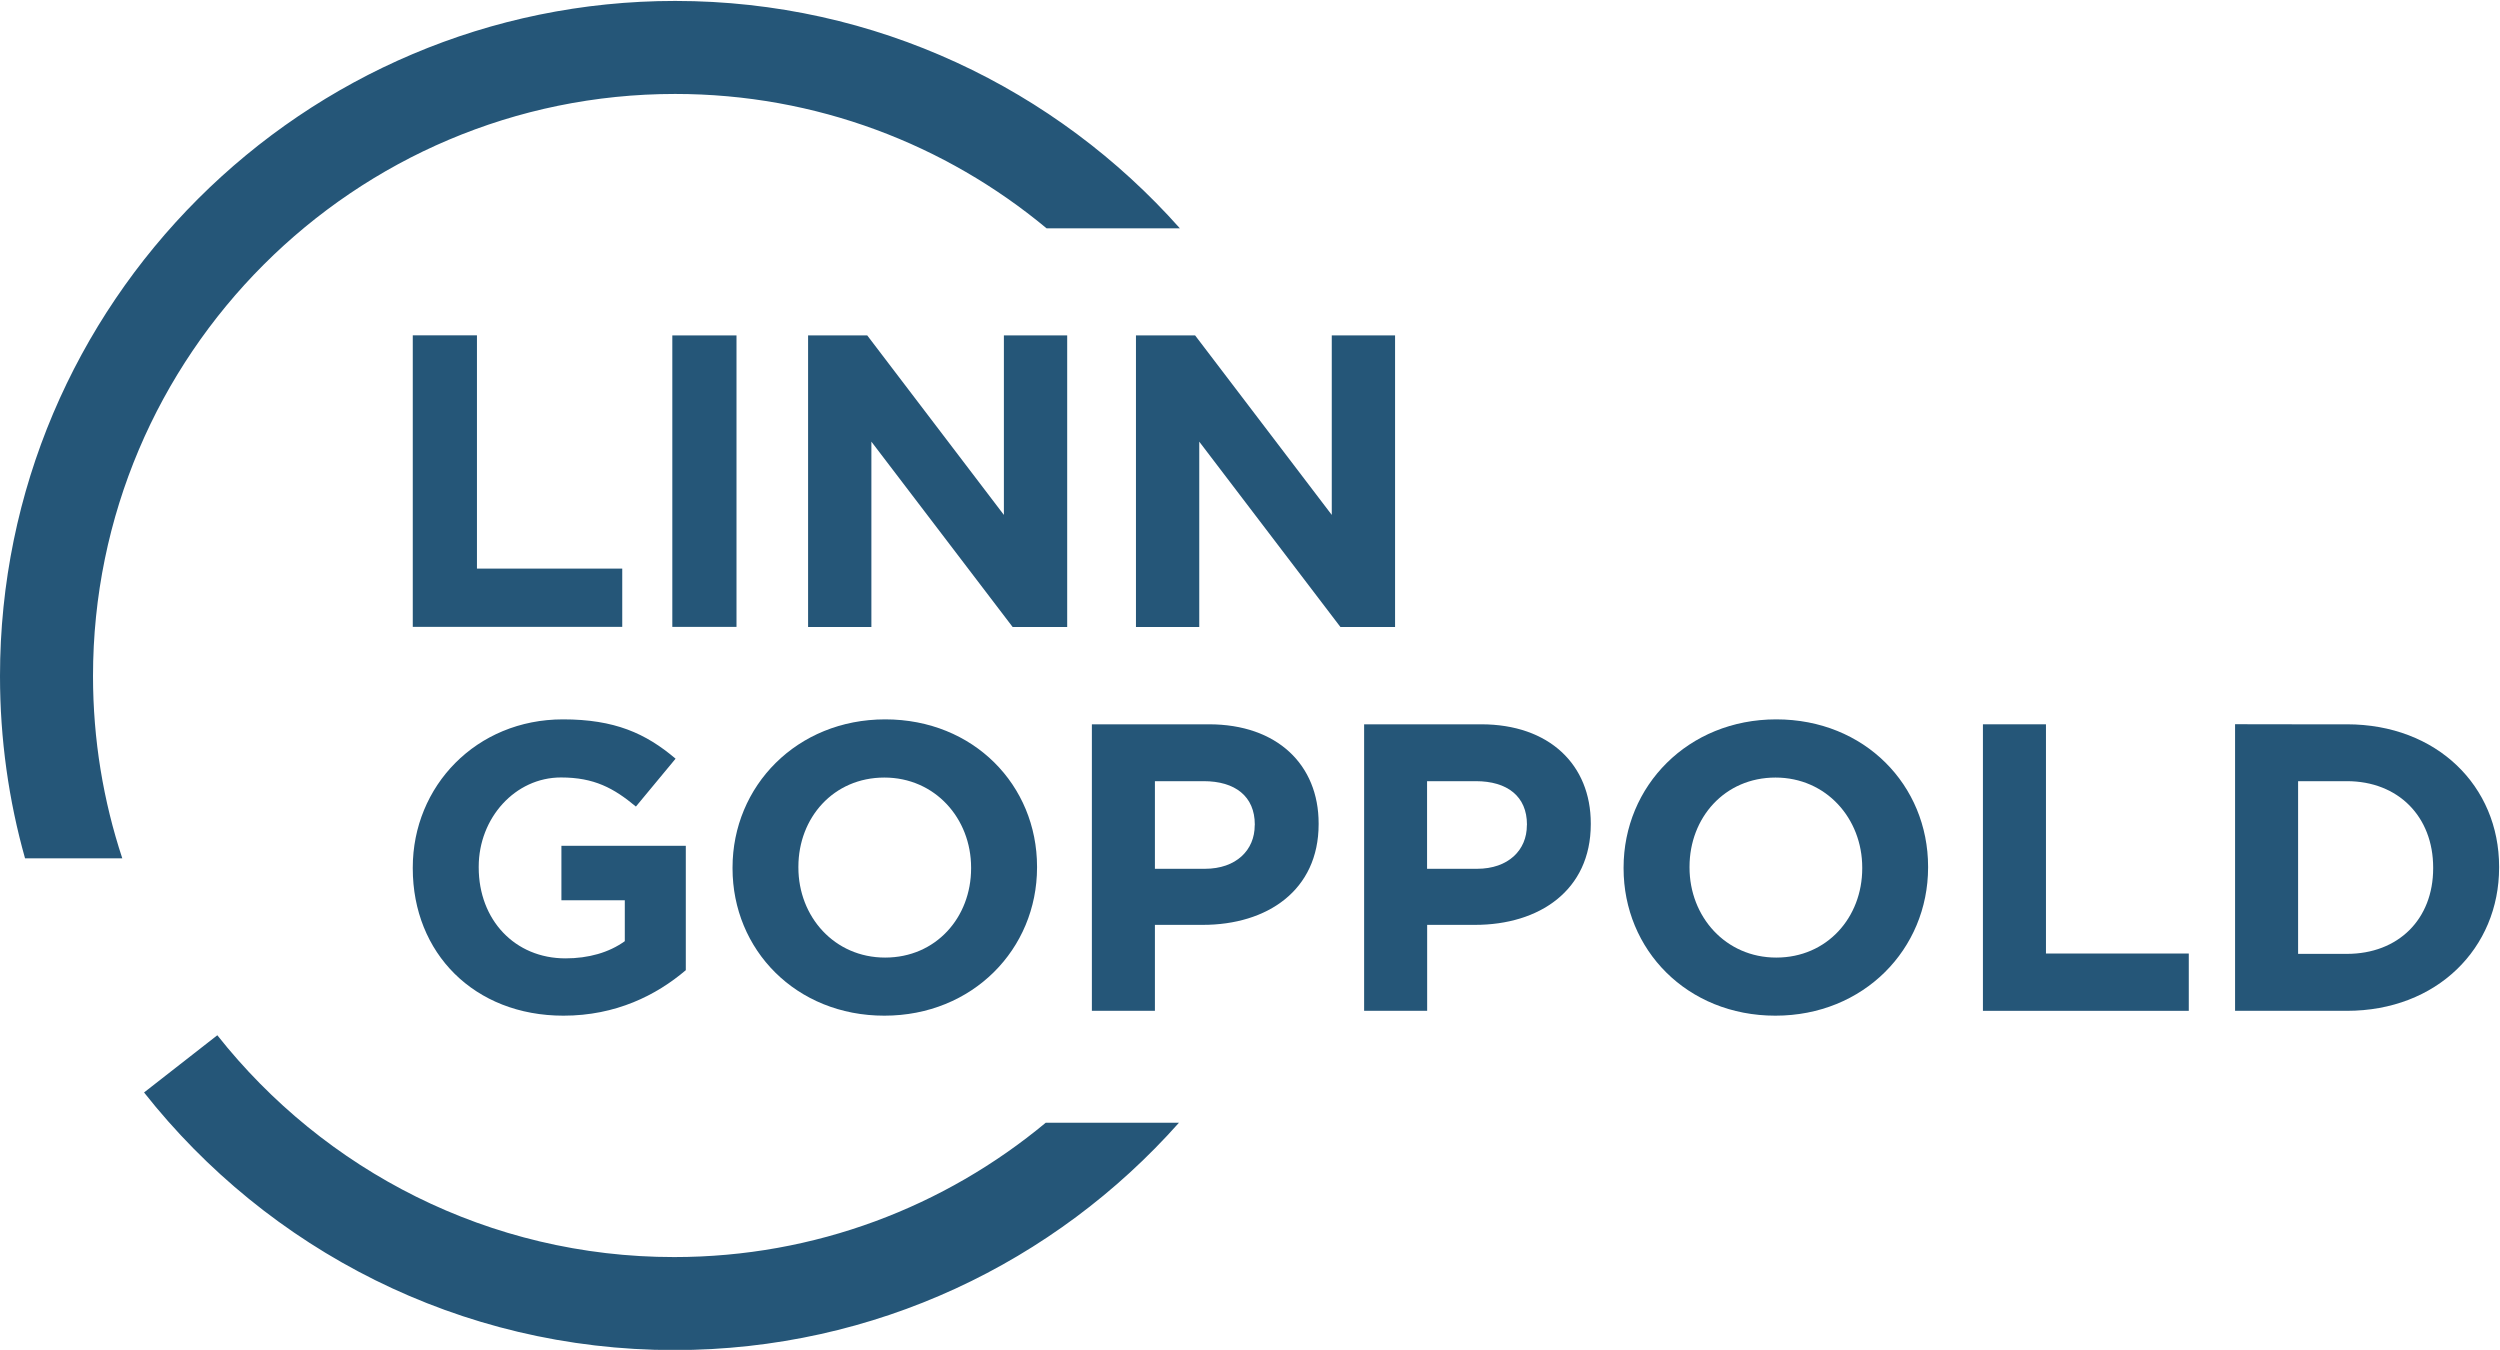
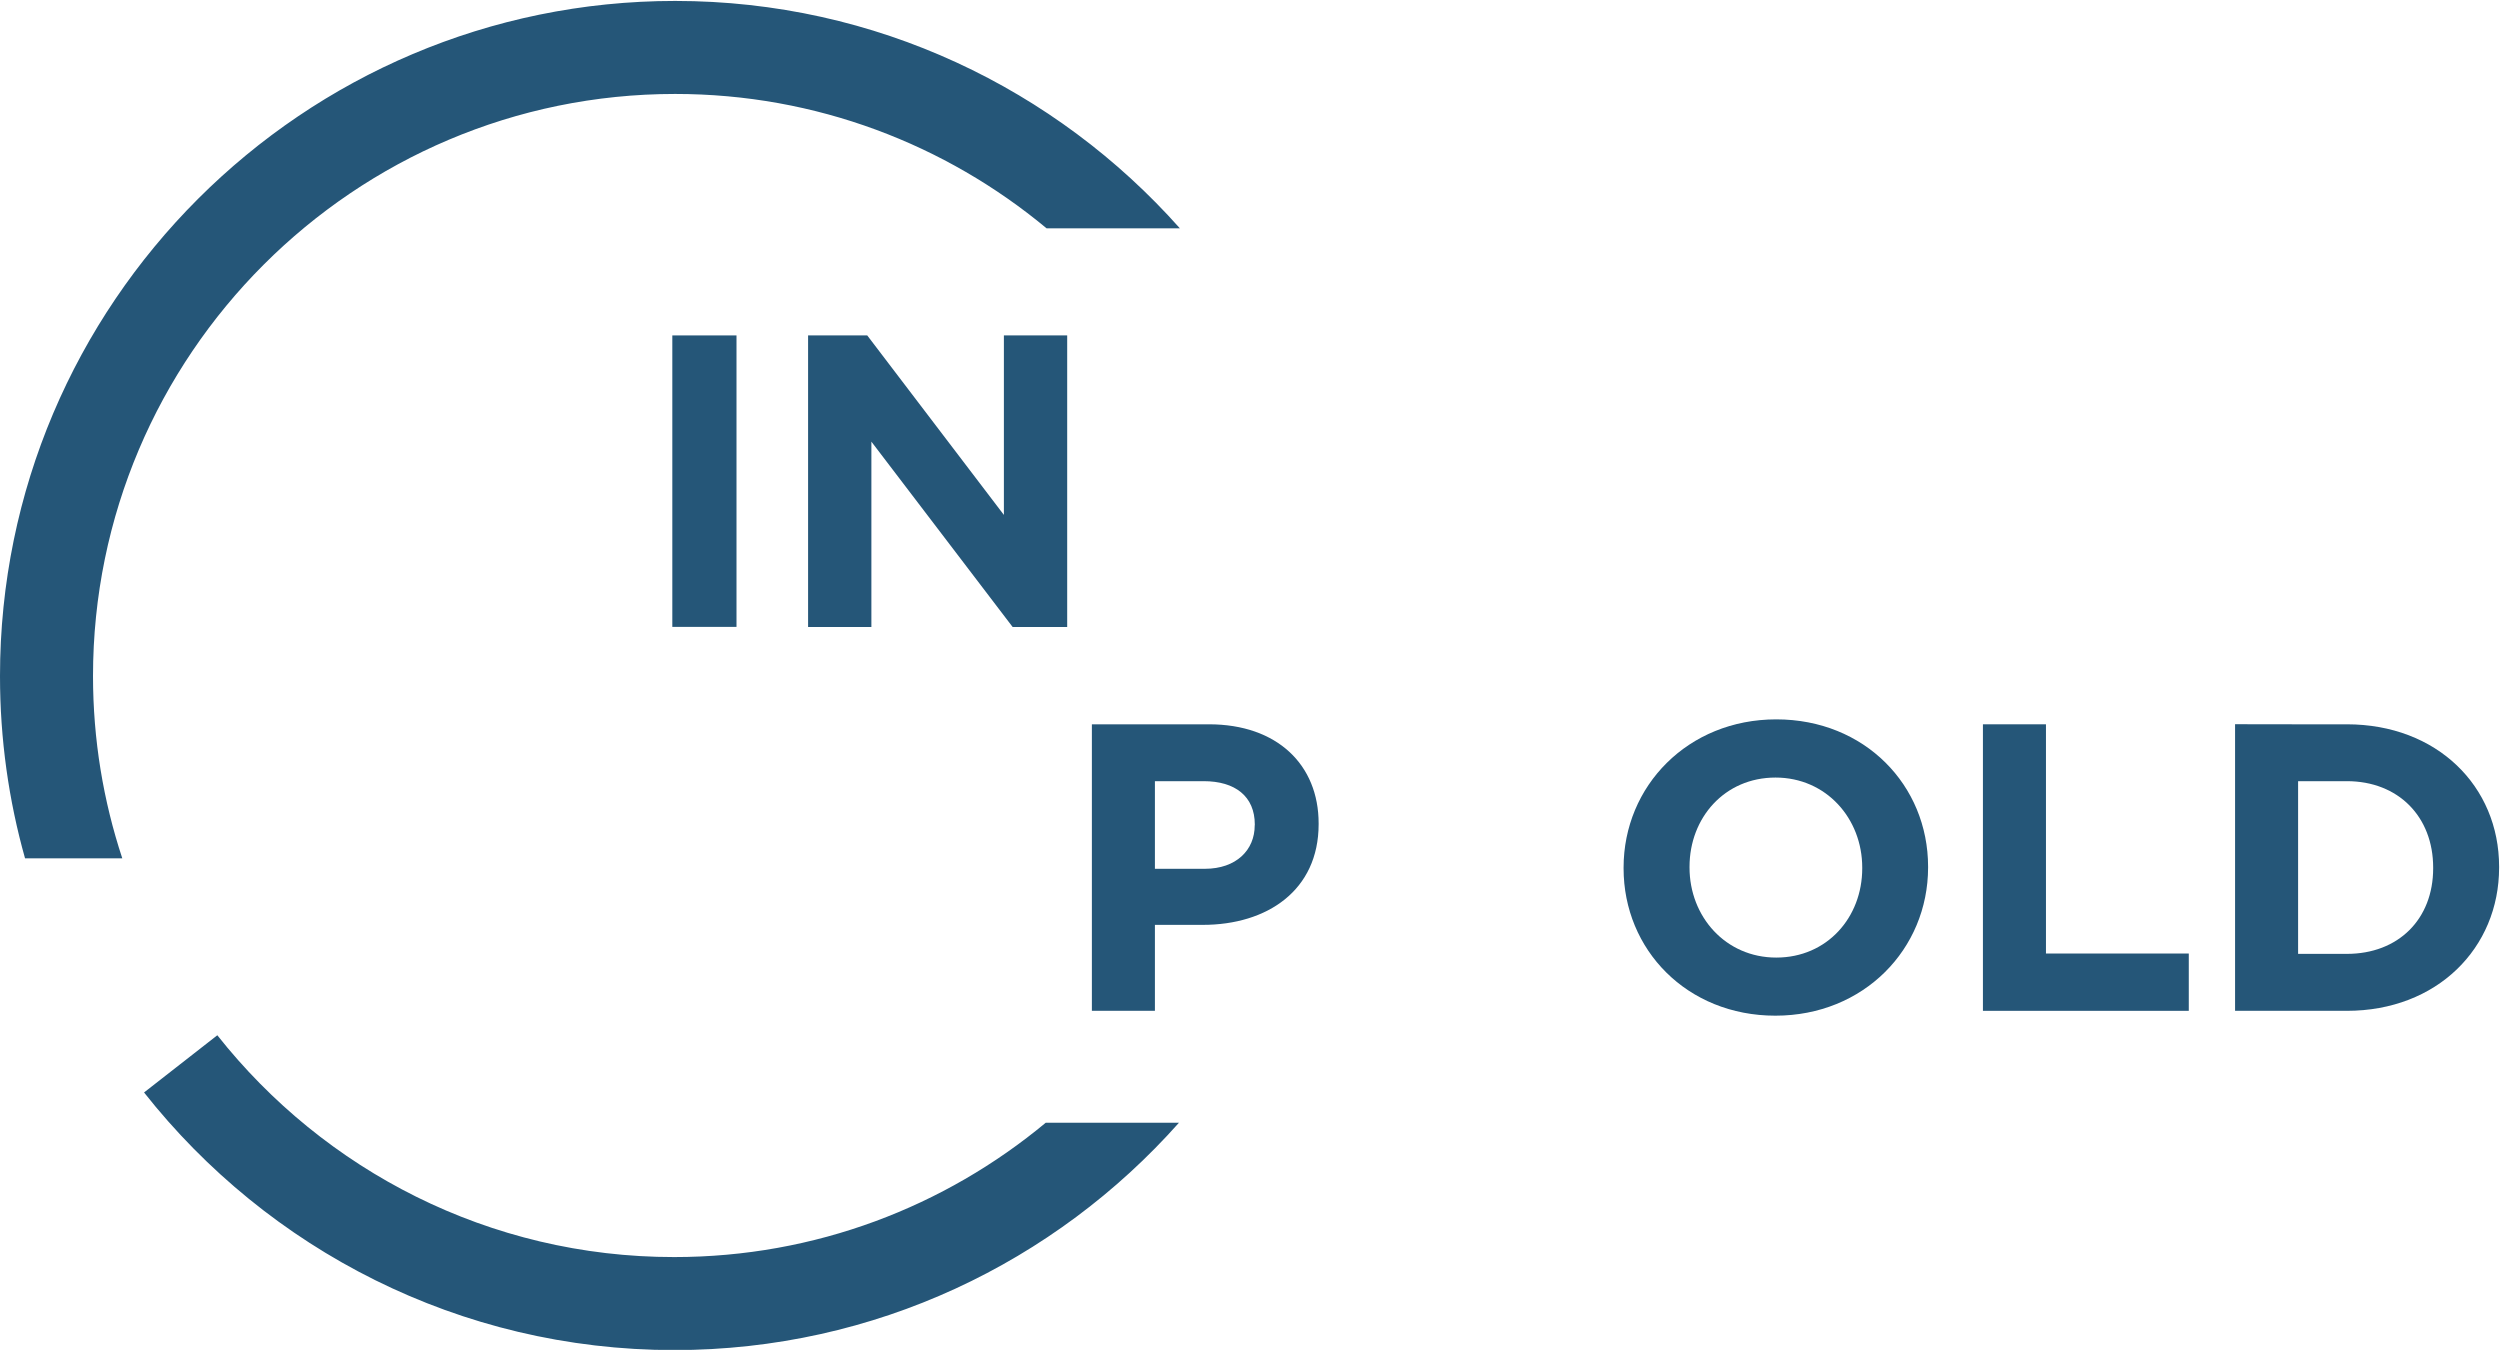
<svg xmlns="http://www.w3.org/2000/svg" version="1.1" id="svg2" x="0px" y="0px" viewBox="0 0 378 204.1" style="enable-background:new 0 0 378 204.1;" xml:space="preserve">
  <style type="text/css">
	.st0{fill:#255678;}
</style>
  <g id="g10" transform="matrix(1.333,0,0,-1.333,0,568)">
    <g id="g12" transform="scale(0.1)">
      <path id="path14" class="st0" d="M762.6,3880.6h72.8V3550h-72.8V3880.6" />
      <path id="path16" class="st0" d="M1148.6,3549.9l-160.2,210.2v-210.2h-71.8v330.7h67.1l155-203.6v203.6h71.8v-330.7L1148.6,3549.9    " />
-       <path id="path18" class="st0" d="M1520.4,3549.9l-160.1,210.2v-210.2h-71.8v330.7h67.1l155-203.6v203.6h71.8v-330.7L1520.4,3549.9    " />
-       <path id="path20" class="st0" d="M541,3616.1v264.6h-72.8v-330.7h237.6v66.1H541" />
-       <path id="path22" class="st0" d="M639.1,3109c-101.2,0-170.9,71-170.9,167.1v0.9c0,92.4,72,168.1,170.4,168.1    c58.5,0,93.8-15.8,127.7-44.6l-45-54.3c-25.1,20.9-47.3,33-85,33c-52,0-93.3-46-93.3-101.2v-0.9c0-59.4,40.9-103.1,98.4-103.1    c26,0,49.2,6.5,67.3,19.5v46.4h-71.9v61.8h141.1v-141.1C744.5,3132.2,698.6,3109,639.1,3109" />
-       <path id="path24" class="st0" d="M1003.1,3109c-100.3,0-172.2,74.8-172.2,167.1v0.9c0,92.4,72.9,168.1,173.2,168.1    c100.3,0,172.2-74.7,172.2-167.1v-0.9C1176.3,3184.6,1103.4,3109,1003.1,3109L1003.1,3109z M1101.5,3277    c0,55.7-40.9,102.1-98.4,102.1c-57.6,0-97.5-45.5-97.5-101.2v-0.9c0-55.7,40.8-102.1,98.4-102.1c57.6,0,97.5,45.5,97.5,101.2V3277    " />
      <path id="path26" class="st0" d="M1364.3,3212H1310v-97.5h-71.5v325h132.8c77.5,0,124.4-46,124.4-112.4v-0.9    C1495.7,3251,1437.2,3212,1364.3,3212z M1423.3,3325.8c0,32-22.3,49.2-58,49.2H1310v-99.4h56.6c35.8,0,56.6,21.4,56.6,49.2    L1423.3,3325.8" />
-       <path id="path28" class="st0" d="M1673.1,3212h-54.3v-97.5h-71.5v325H1680c77.5,0,124.4-46,124.4-112.4v-0.9    C1804.4,3251,1745.9,3212,1673.1,3212L1673.1,3212z M1732,3325.8c0,32-22.3,49.2-58,49.2h-55.3v-99.4h56.6    c35.8,0,56.6,21.4,56.6,49.2L1732,3325.8" />
      <path id="path30" class="st0" d="M2013.8,3109c-100.3,0-172.2,74.8-172.2,167.1v0.9c0,92.4,72.9,168.1,173.2,168.1    c100.3,0,172.2-74.7,172.2-167.1v-0.9C2187,3184.6,2114.1,3109,2013.8,3109L2013.8,3109z M2112.3,3277    c0,55.7-40.9,102.1-98.4,102.1c-57.6,0-97.5-45.5-97.5-101.2v-0.9c0-55.7,40.9-102.1,98.4-102.1c57.6,0,97.5,45.5,97.5,101.2V3277    " />
      <path id="path32" class="st0" d="M2249.2,3114.5v325h71.5v-260h162v-65H2249.2" />
      <path id="path34" class="st0" d="M2662,3439.5h-58.9l-67.9,0.1v-325.1H2662c102.1,0,172.7,71,172.7,162.5v0.9    C2834.7,3369.4,2764.1,3439.5,2662,3439.5L2662,3439.5z M2759.9,3276.1c0-57.6-39.4-97-97.9-97h-55.3V3375h55.3    c58.5,0,97.9-40.4,97.9-98V3276.1" />
      <path id="path36" class="st0" d="M1338.3,4002.1c-140.4,158-344.9,257.9-572.4,257.9C343.6,4260,0,3916.5,0,3494.2    c0-71.6,9.9-141,28.4-206.7h110.3c-21.5,65.1-33.2,134.6-33.2,206.7c0,364.1,296.2,660.3,660.3,660.3    c160,0,306.9-57.3,421.3-152.4L1338.3,4002.1z M246.5,3086.8l-83.1-64.9c140.4-177.9,357.8-292.2,601.4-292.2    c227.5,0,432.1,99.8,572.5,257.9h-151.1c-114.4-95.1-261.3-152.4-421.4-152.4C554.9,2835.1,367.6,2933.6,246.5,3086.8" />
    </g>
  </g>
</svg>